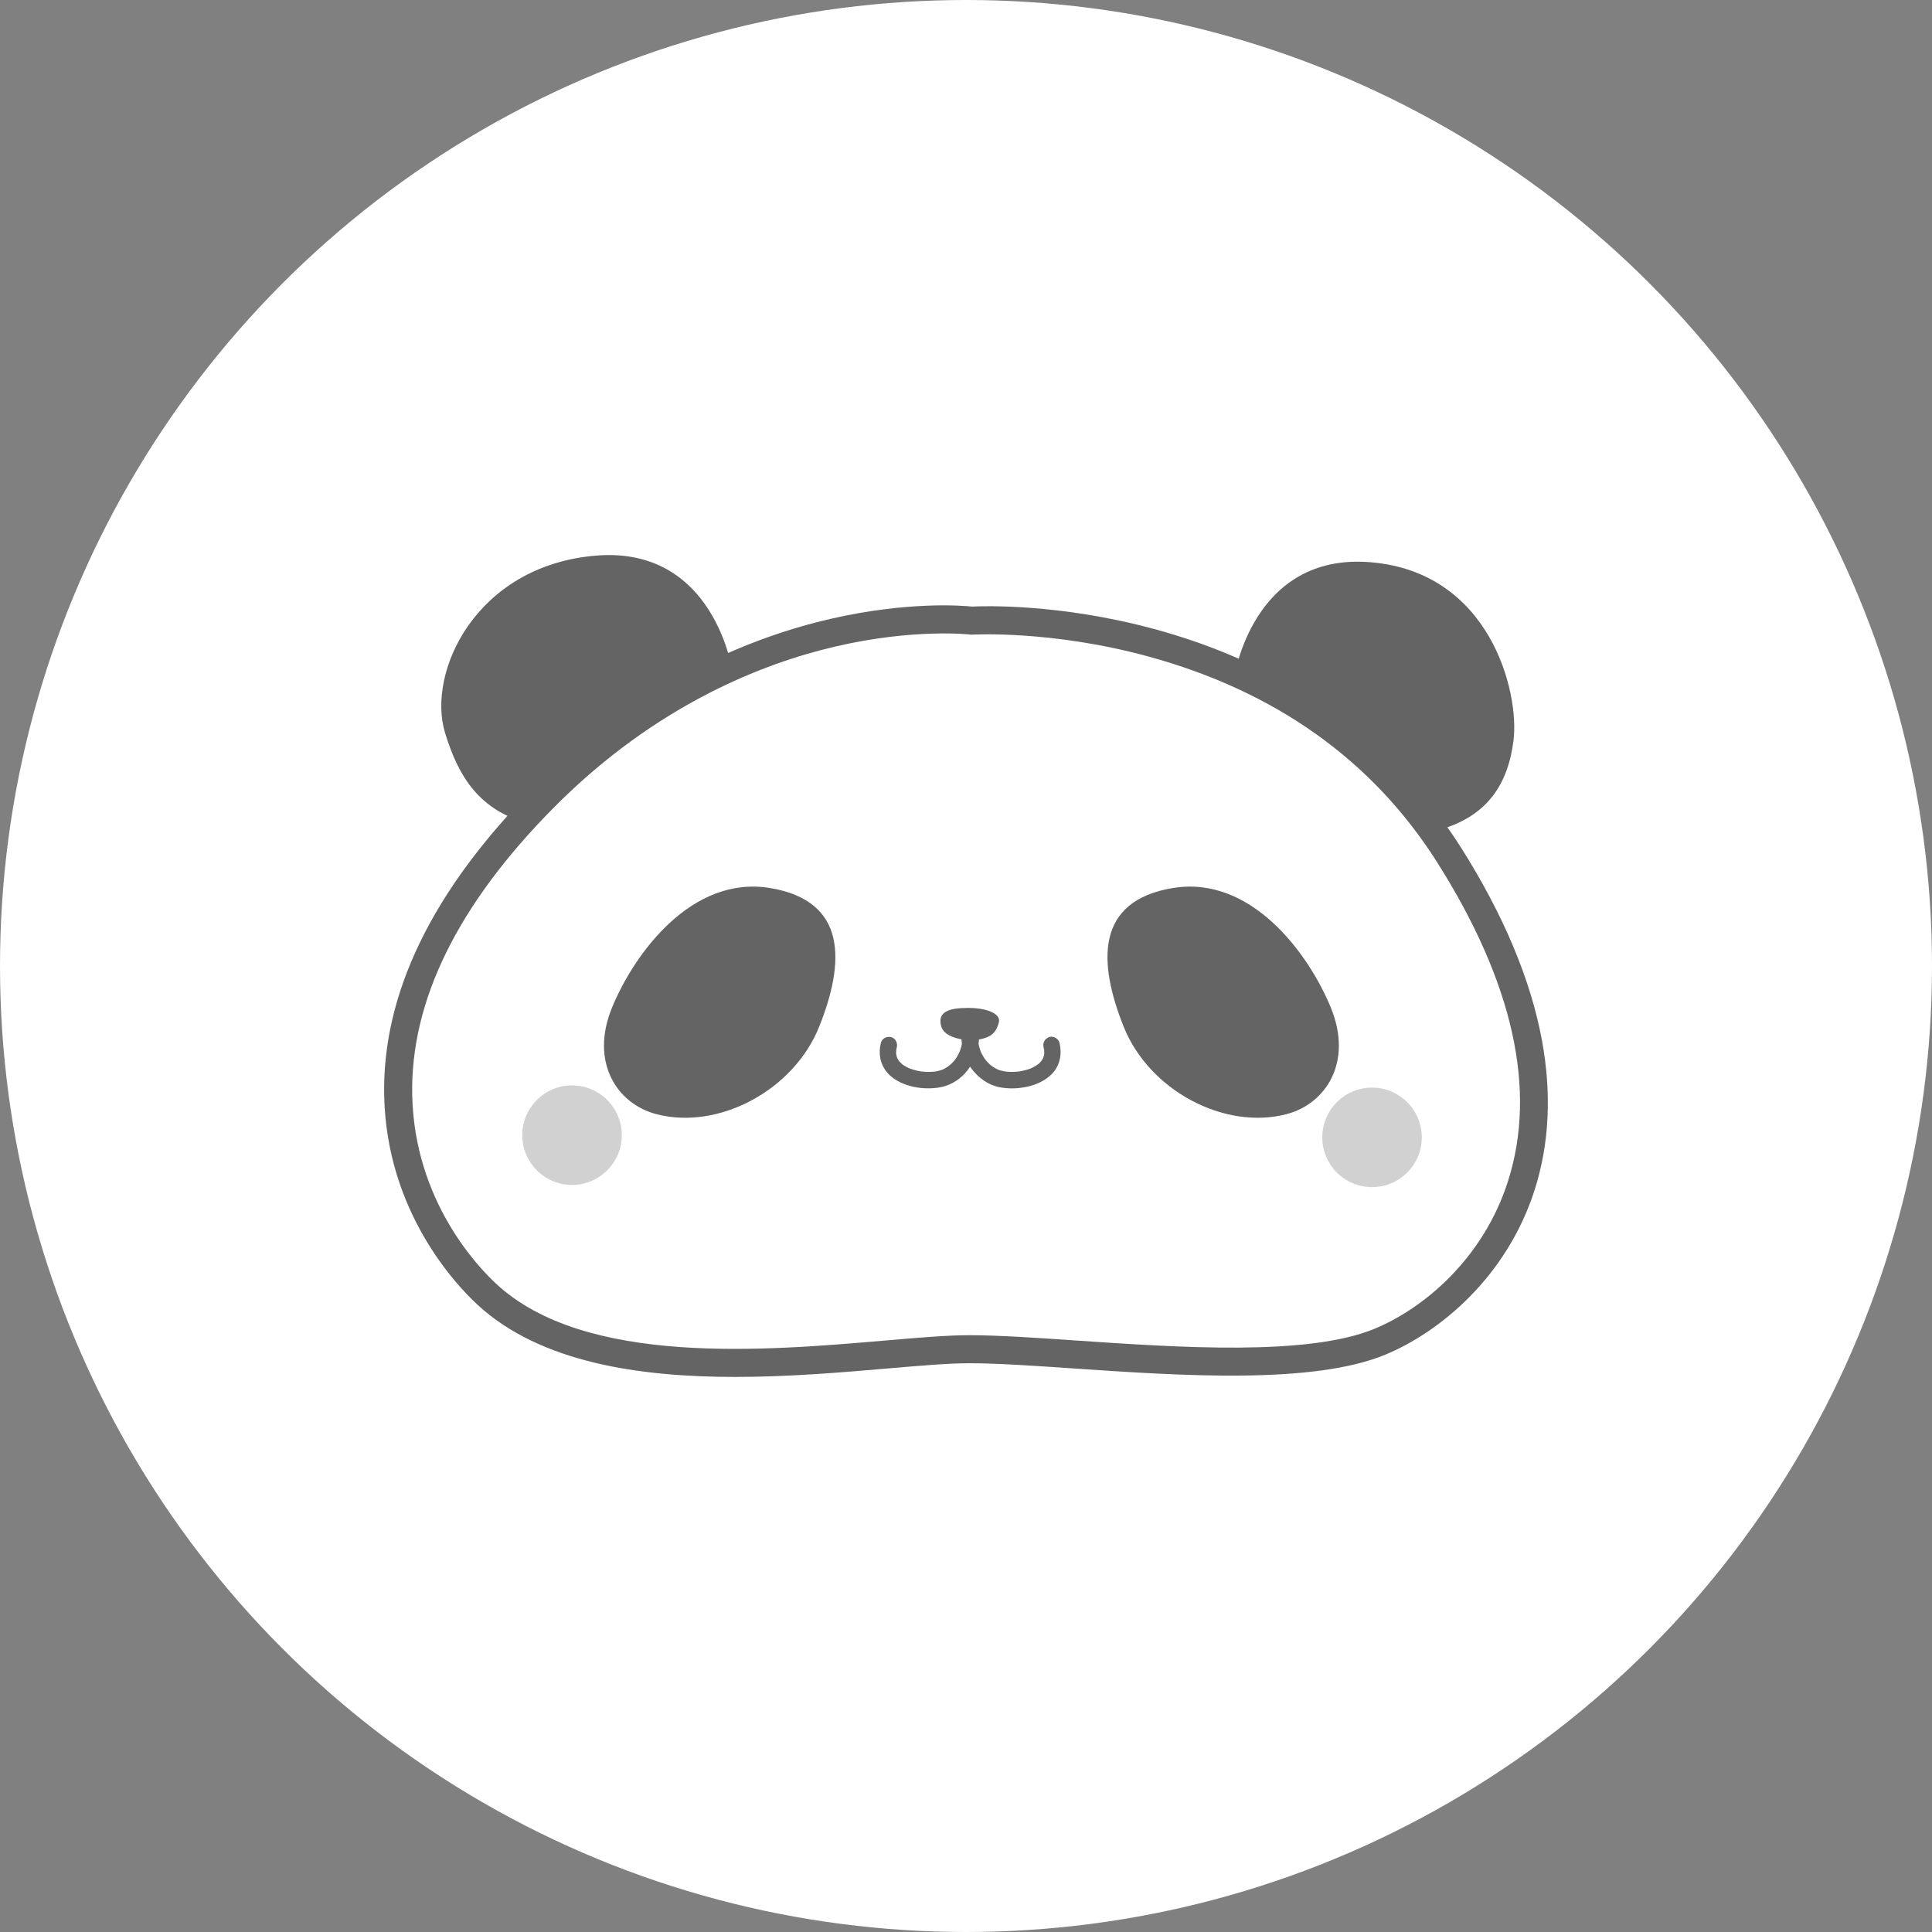
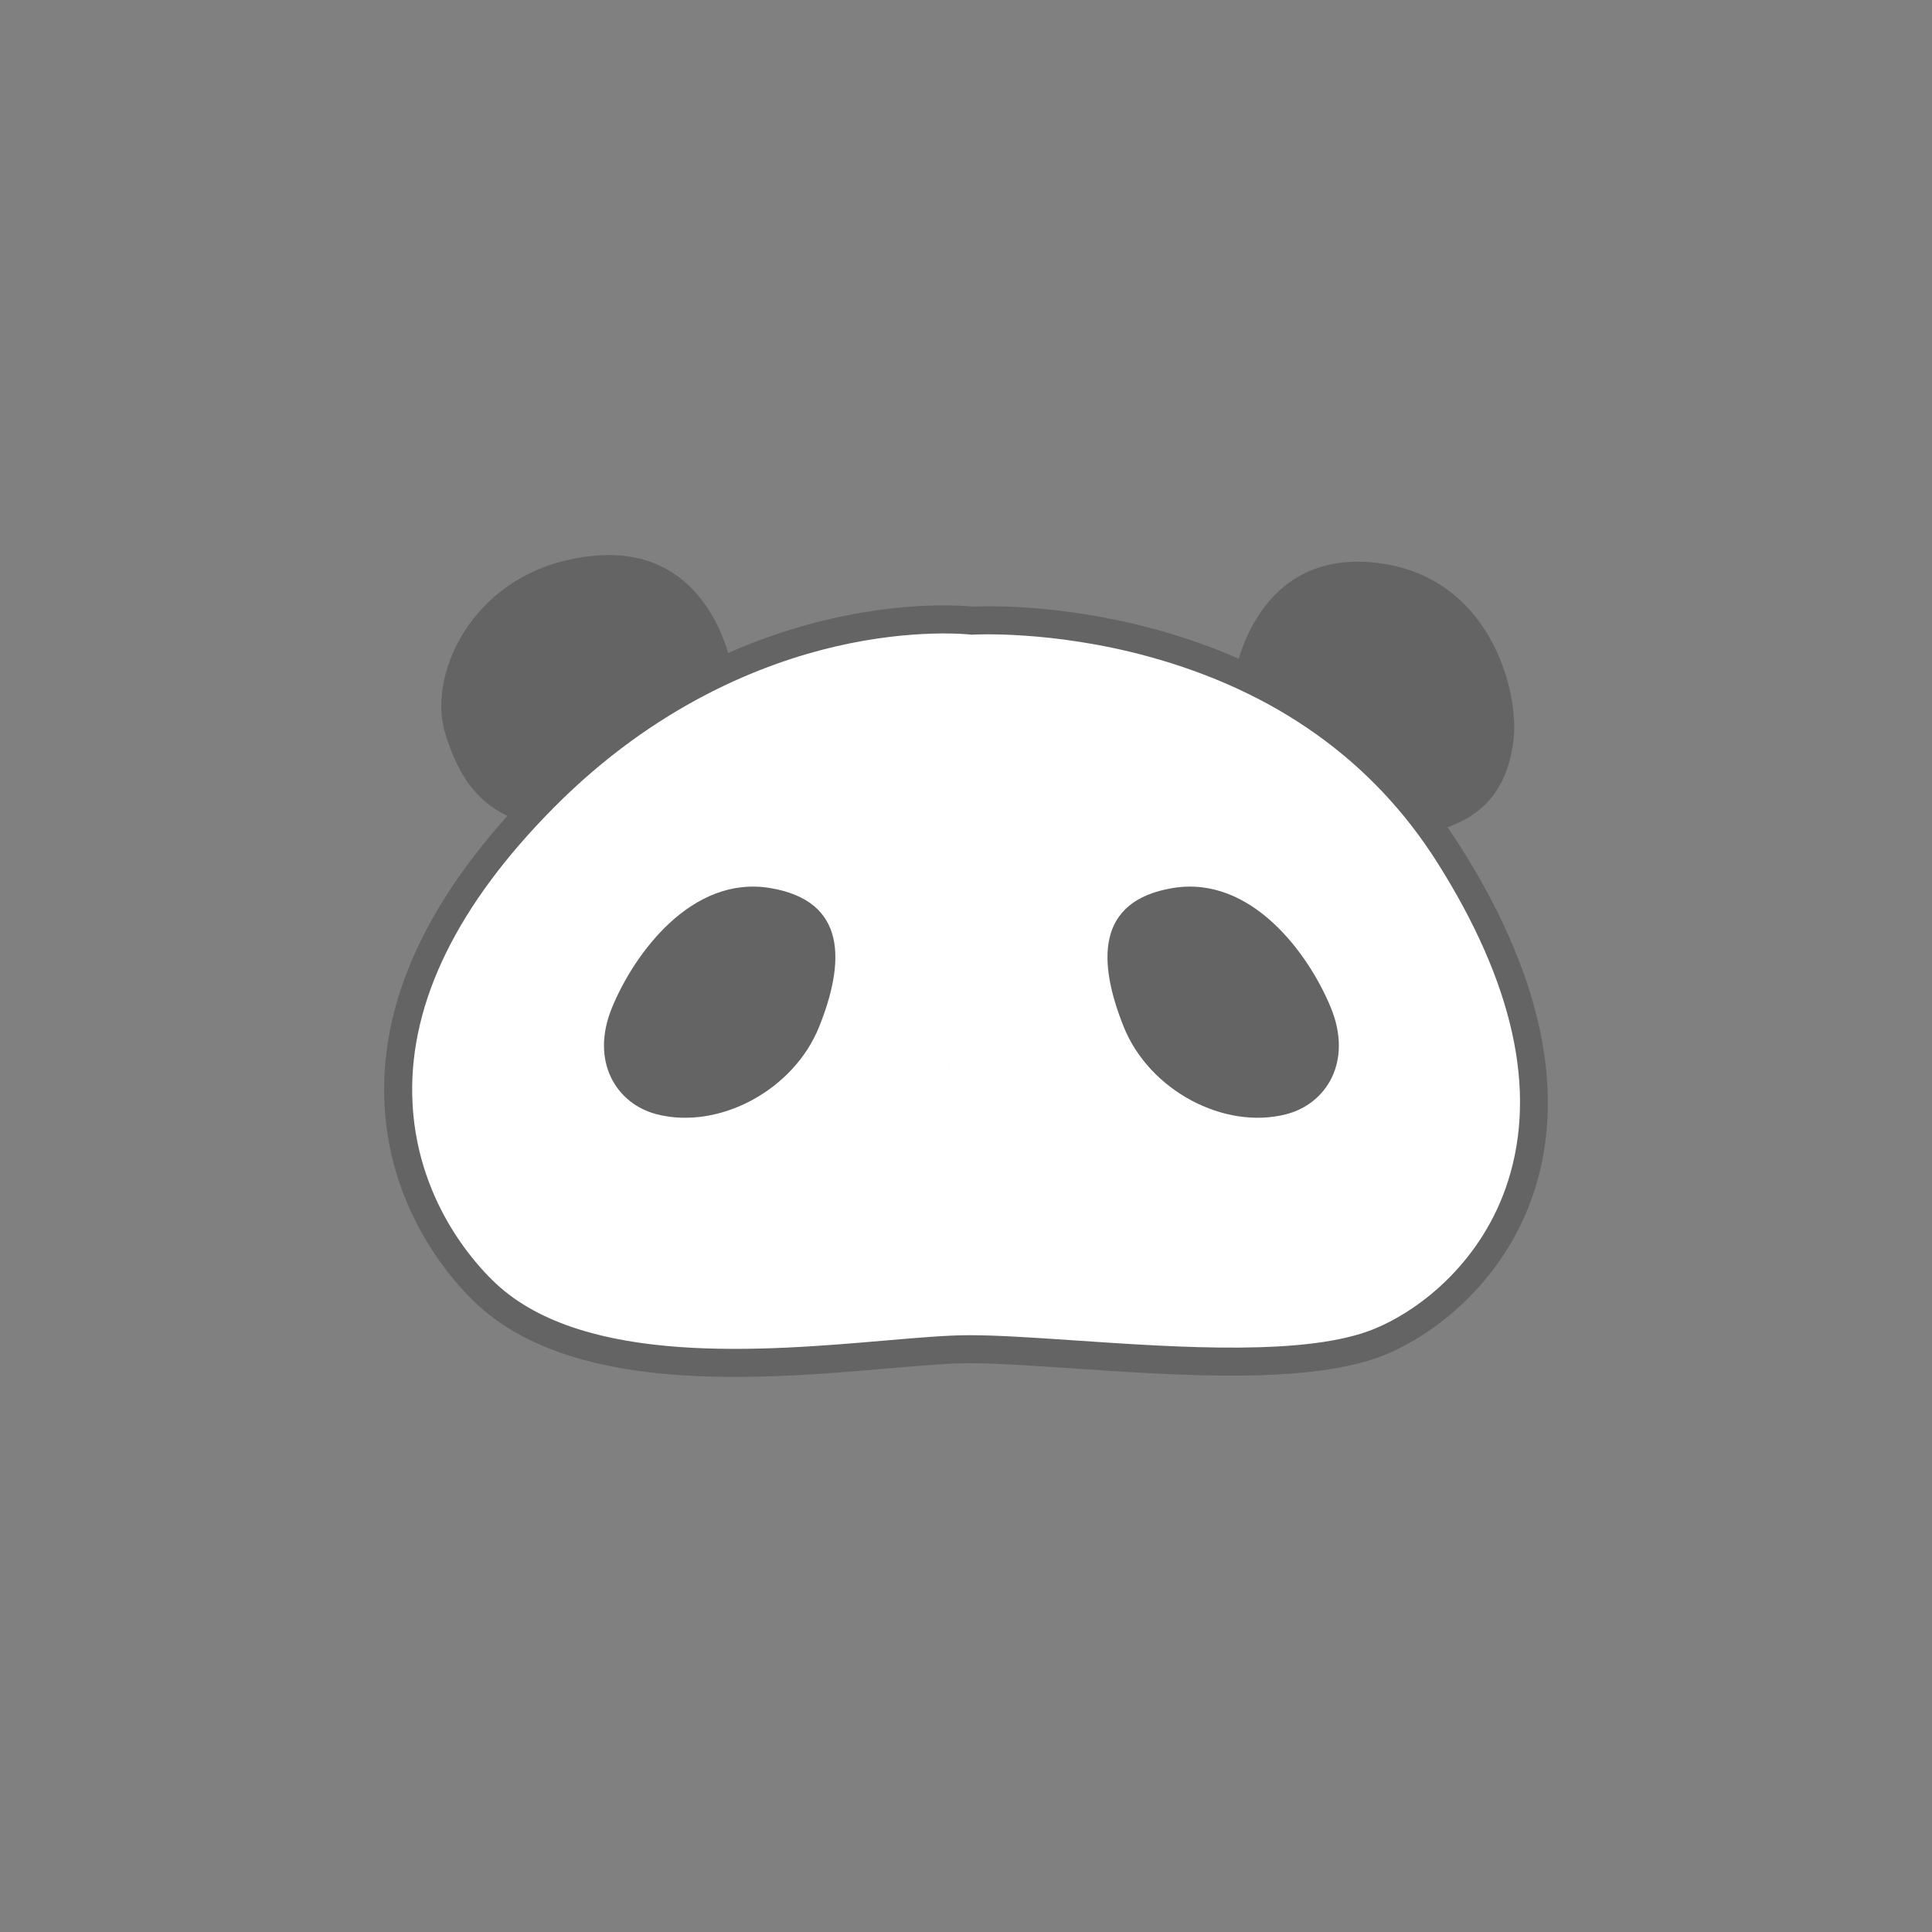
<svg xmlns="http://www.w3.org/2000/svg" id="a" viewBox="0 0 106 106">
  <rect x="0" y="0" width="106" height="106" fill="#808080" stroke="none" />
-   <circle cx="53" cy="53" r="53" style="fill:#fff;" />
  <path d="M67.714,37.182s.981-6.872,7.482-6.335c6.577.543,8.173,7.139,7.844,9.774-.302,2.413-1.448,4.223-4.223,4.947l-11.102-8.387Z" style="fill:#646464;" />
  <path d="M40.181,36.819s-.981-6.872-7.482-6.335c-6.577.543-9.309,6.392-8.276,9.744.744,2.413,1.881,4.254,4.656,4.978l11.102-8.387Z" style="fill:#646464;" />
  <path d="M26.715,71.015c-3.473-3.211-10.356-13.649,3.12-27.243,11.129-11.226,23.481-9.721,23.481-9.721,0,0,17.373-1.096,26.197,12.867,10.016,15.85,1.494,24.504-3.799,26.695-5.293,2.191-16.966.412-22.531.412-5.565 0-19.952,3.013-26.467-3.01Z" style="fill:#fff;" />
  <path d="M40.337,75.546c-5.259,0-10.704-.786-14.144-3.966-1.165-1.077-4.975-5.084-5.114-11.447-.122-5.597,2.64-11.284,8.21-16.902,5.879-5.93,12.102-8.319,16.288-9.279,4.236-.971,7.25-.725,7.76-.672.603-.03,4.772-.178,9.969,1.226,3.24.875,6.203,2.176,8.809,3.866,3.267,2.119,5.975,4.856,8.047,8.136,2.331,3.688,3.823,7.243,4.437,10.566.538,2.916.407,5.668-.39,8.179-1.53,4.819-5.24,7.846-8.202,9.071-3.987,1.65-11.248,1.155-17.081.758-2.171-.148-4.221-.288-5.744-.287-1.149 0-2.707.134-4.512.289-2.456.211-5.365.462-8.334.462ZM27.237,70.45c4.882,4.513,14.763,3.663,21.301,3.101,1.84-.158,3.43-.295,4.644-.295,1.575-0,3.651.141,5.848.291,5.674.386,12.735.868,16.389-.645,2.642-1.093,5.954-3.8,7.324-8.115,1.587-4.998.281-10.871-3.881-17.458-3.544-5.609-8.896-9.419-15.908-11.324-5.269-1.432-9.548-1.188-9.59-1.186l-.071.004-.071-.009c-.029-.003-3.058-.347-7.37.653-3.969.92-9.875,3.202-15.471,8.846-5.265,5.31-7.877,10.621-7.764,15.785.125,5.758,3.568,9.378,4.62,10.351Z" style="fill:#646464;" />
-   <path d="M34.115,62.281c0,1.508-1.222,2.73-2.73,2.73s-2.73-1.222-2.73-2.73c0-1.508,1.222-2.73,2.73-2.73s2.73,1.222,2.73,2.73Z" style="fill:#646464; opacity:.3;" />
-   <path d="M78.008,62.402c0,1.508-1.222,2.73-2.73,2.73-1.508,0-2.73-1.222-2.73-2.73,0-1.508,1.222-2.73,2.73-2.73,1.508,0,2.73,1.222,2.73,2.73Z" style="fill:#646464; opacity:.3;" />
  <path d="M52.087,58.455c-.019.002-.043.029-.032.025.008-.006.022-.019.03-.023.001-.001.001-.001.002-.002Z" style="fill:#5f1985;" />
-   <path d="M56.962,58.384c-.046.029-.052.034-.041.028.012-.008.024-.016.036-.024.002-.001.003-.003.005-.004Z" style="fill:#5f1985;" />
  <path d="M54.083,58.162c-.016-.041-.029-.045-.022-.03.008.009.015.018.02.028.001.001.001.001.002.002Z" style="fill:#5f1985;" />
-   <path d="M58.129,57.214c-.058-.23-.328-.39-.557-.316-.237.077-.378.311-.316.557.013.05.019.106.032.156.002.028.004.056.005.084.001.05-.001.1-.004.15-.004.02-.007.041-.012.061-.01.043-.024.085-.037.127-0.0 0-0.0 0-0.0 0-.007.016-.015.031-.023.046-.02.038-.042.075-.066.11-.003.005-.011.015-.018.025-.006.007-.011.014-.014.017-.031.035-.064.069-.098.101-.017.016-.035.032-.053.048-.002.002-.004.004-.007.005.006-.004.011-.007.019-.012-.008.005-.016.011-.024.016-.013.01-.028.019-.036.024-.061.041-.122.084-.188.119-.041.022-.083.043-.125.063-.017.008-.042.015-.06.026-.001 0-.002.001-.003.001-.098.037-.197.069-.299.095-.102.027-.206.048-.311.065-.003 0-.008.001-.013.002-.016.002-.038.005-.046.006-.056.006-.112.01-.168.014-.103.006-.206.007-.31.003-.05-.002-.1-.005-.15-.009-.021-.002-.042-.004-.063-.006-.001-0-.001-0-.002-0-.088-.016-.176-.03-.263-.054-.039-.011-.078-.022-.116-.035-.016-.005-.032-.011-.048-.017-.114-.057-.225-.118-.33-.192-.007-.005-.032-.026-.045-.034-.022-.018-.044-.036-.065-.055-.055-.049-.108-.102-.158-.156-.025-.027-.049-.056-.073-.084.001.002.001.003.002.005-.001-.002-.003-.005-.004-.007-.003-.003-.006-.006-.008-.01-.006-.007-.01-.013-.012-.018-.005-.006-.009-.011-.013-.016-.049-.068-.093-.14-.134-.213-.039-.07-.088-.149-.112-.227 0.0 0.0.032.083.015.035-.009-.025-.019-.049-.028-.074-.014-.04-.028-.081-.04-.121-.025-.082-.045-.164-.062-.248.011-.08.02-.159.025-.24.723-.128.961-.434,1.09-.947.116-.458-.634-.784-1.689-.784s-1.689.211-1.478.996c.123.456.674.647,1.114.727.005.085.013.169.024.253-.009.045-.019.09-.031.135-.017.067-.037.134-.06.199-.011.032-.023.063-.035.095-.007.016-.014.032-.021.048-.062.133-.137.261-.223.38-.005.007-.009.012-.012.016-.001.002-.002.003-.004.005-.024.028-.047.056-.072.084-.053.059-.11.115-.169.168-.02.018-.04.035-.061.052.001-0.0.002-.001.003-0-.001-0-.003.001-.005.002-.003.003-.007.006-.01.009-.011.009-.017.013-.02.014-.001.001-.003.003-.004.003-.067.048-.137.092-.208.132-.042.024-.086.045-.129.066-.015.006-.03.011-.046.017-.084.029-.171.052-.258.07-.041.008-.081.015-.122.021-.021.002-.042.004-.063.006-.105.009-.21.013-.315.012-.105-.001-.209-.007-.313-.018-.018-.002-.035-.004-.053-.006-.002-0-.005-.001-.007-.001-.052-.008-.105-.018-.156-.028-.107-.022-.213-.049-.317-.082-.046-.015-.092-.03-.137-.047-.018-.007-.036-.015-.055-.022-.003-.001-.006-.003-.009-.004-.091-.042-.179-.089-.263-.143-.033-.021-.064-.046-.097-.068-.019-.017-.038-.033-.057-.05-.039-.036-.077-.075-.112-.115-.001-.001-.002-.002-.003-.004-.011-.016-.023-.031-.033-.047-.028-.043-.052-.087-.075-.133-.007-.022-.015-.043-.022-.065-.014-.046-.018-.098-.032-.144-.002-.027-.003-.053-.003-.08-.001-.05.004-.1.008-.15.002-.012.003-.023.005-.034.007-.038.016-.075.025-.112.058-.229-.074-.502-.316-.557-.235-.054-.495.071-.557.316-.147.58-.046,1.155.337,1.619.316.383.801.619,1.272.748.505.138,1.032.162,1.548.088.564-.081,1.084-.371,1.466-.794.101-.112.191-.231.272-.355.024.036.049.071.075.106.373.5.898.893,1.517,1.018.507.102,1.029.087,1.533-.022.488-.105.979-.322,1.337-.677.464-.461.596-1.105.438-1.73ZM49.503,58.388c-.007-.005-.015-.011-.022-.015.007.004.015.01.022.015ZM49.508,58.392c-.001-.001-.003-.002-.004-.004.027.02.046.04.004.004Z" style="fill:#646464;" />
  <path d="M36.029,61.133c-2.202-.565-3.672-2.885-2.448-5.857,1.224-2.972,4.371-7.256,8.655-6.556,4.284.699,4.109,4.109,2.71,7.606-1.399,3.497-5.507,5.682-8.917,4.808Z" style="fill:#646464;" />
  <path d="M70.566,61.133c2.202-.565,3.672-2.885,2.448-5.857-1.224-2.972-4.371-7.256-8.655-6.556-4.284.699-4.109,4.109-2.71,7.606,1.399,3.497,5.507,5.682,8.917,4.808Z" style="fill:#646464;" />
</svg>